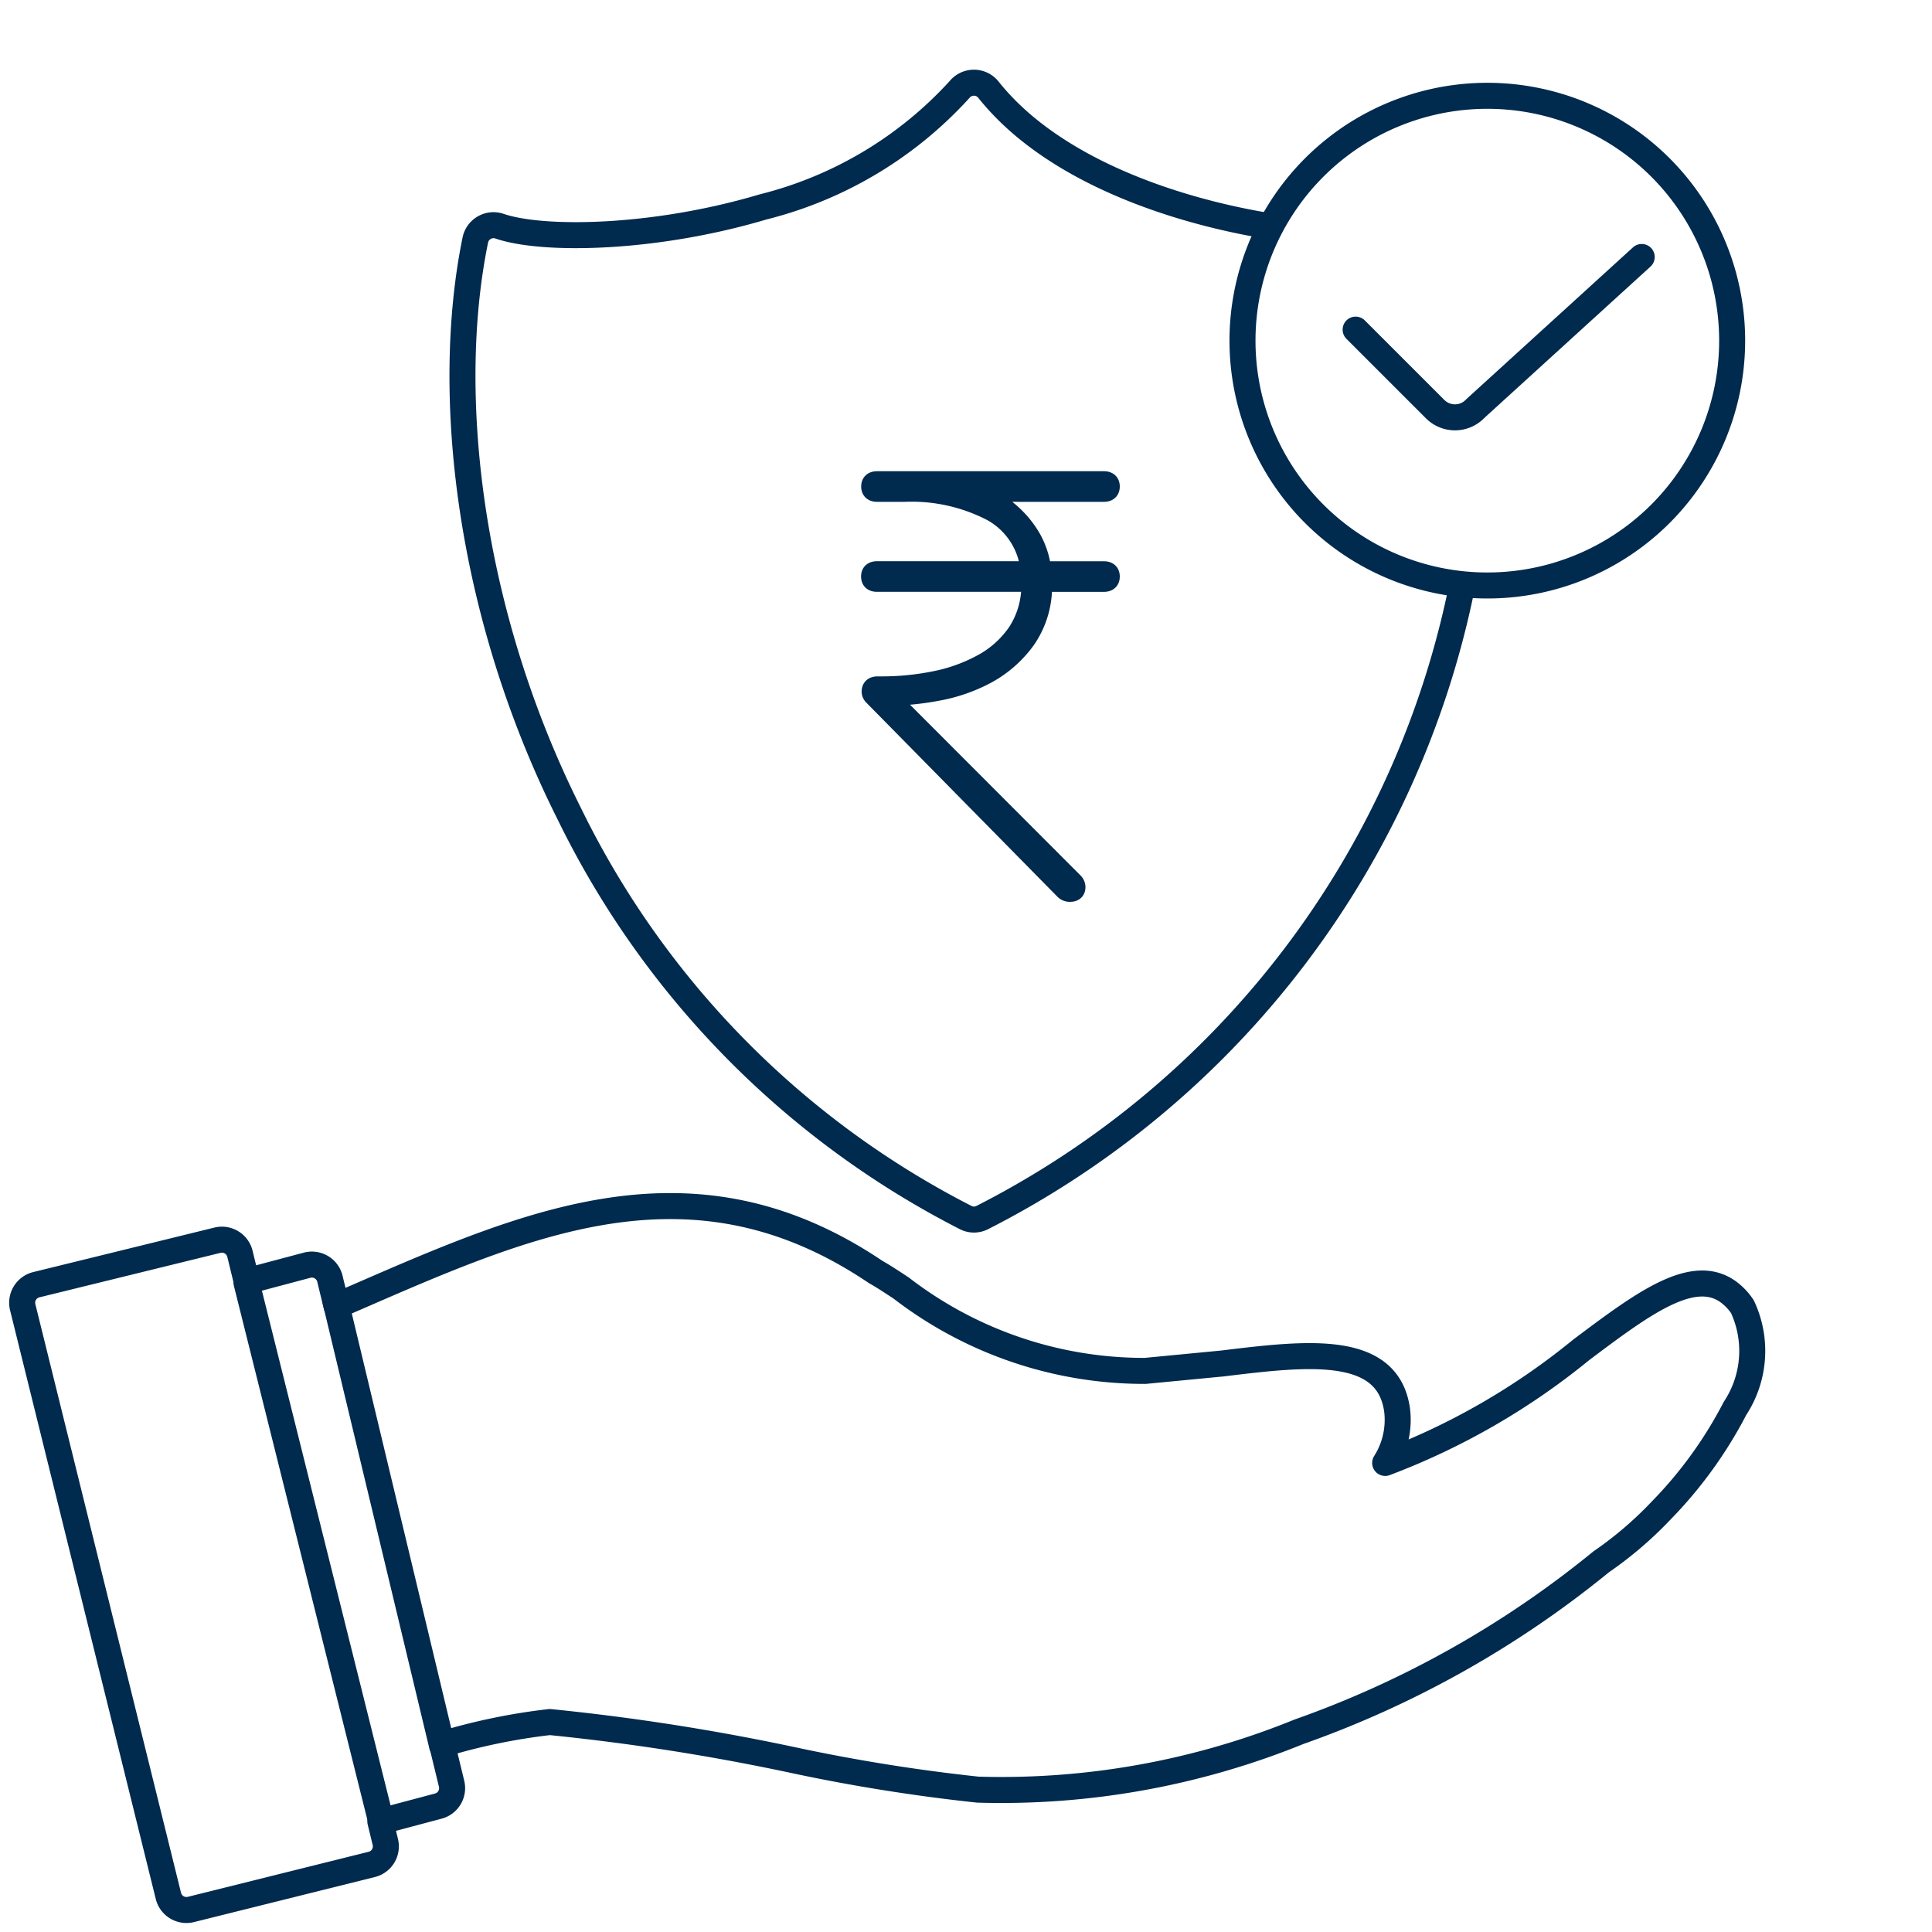
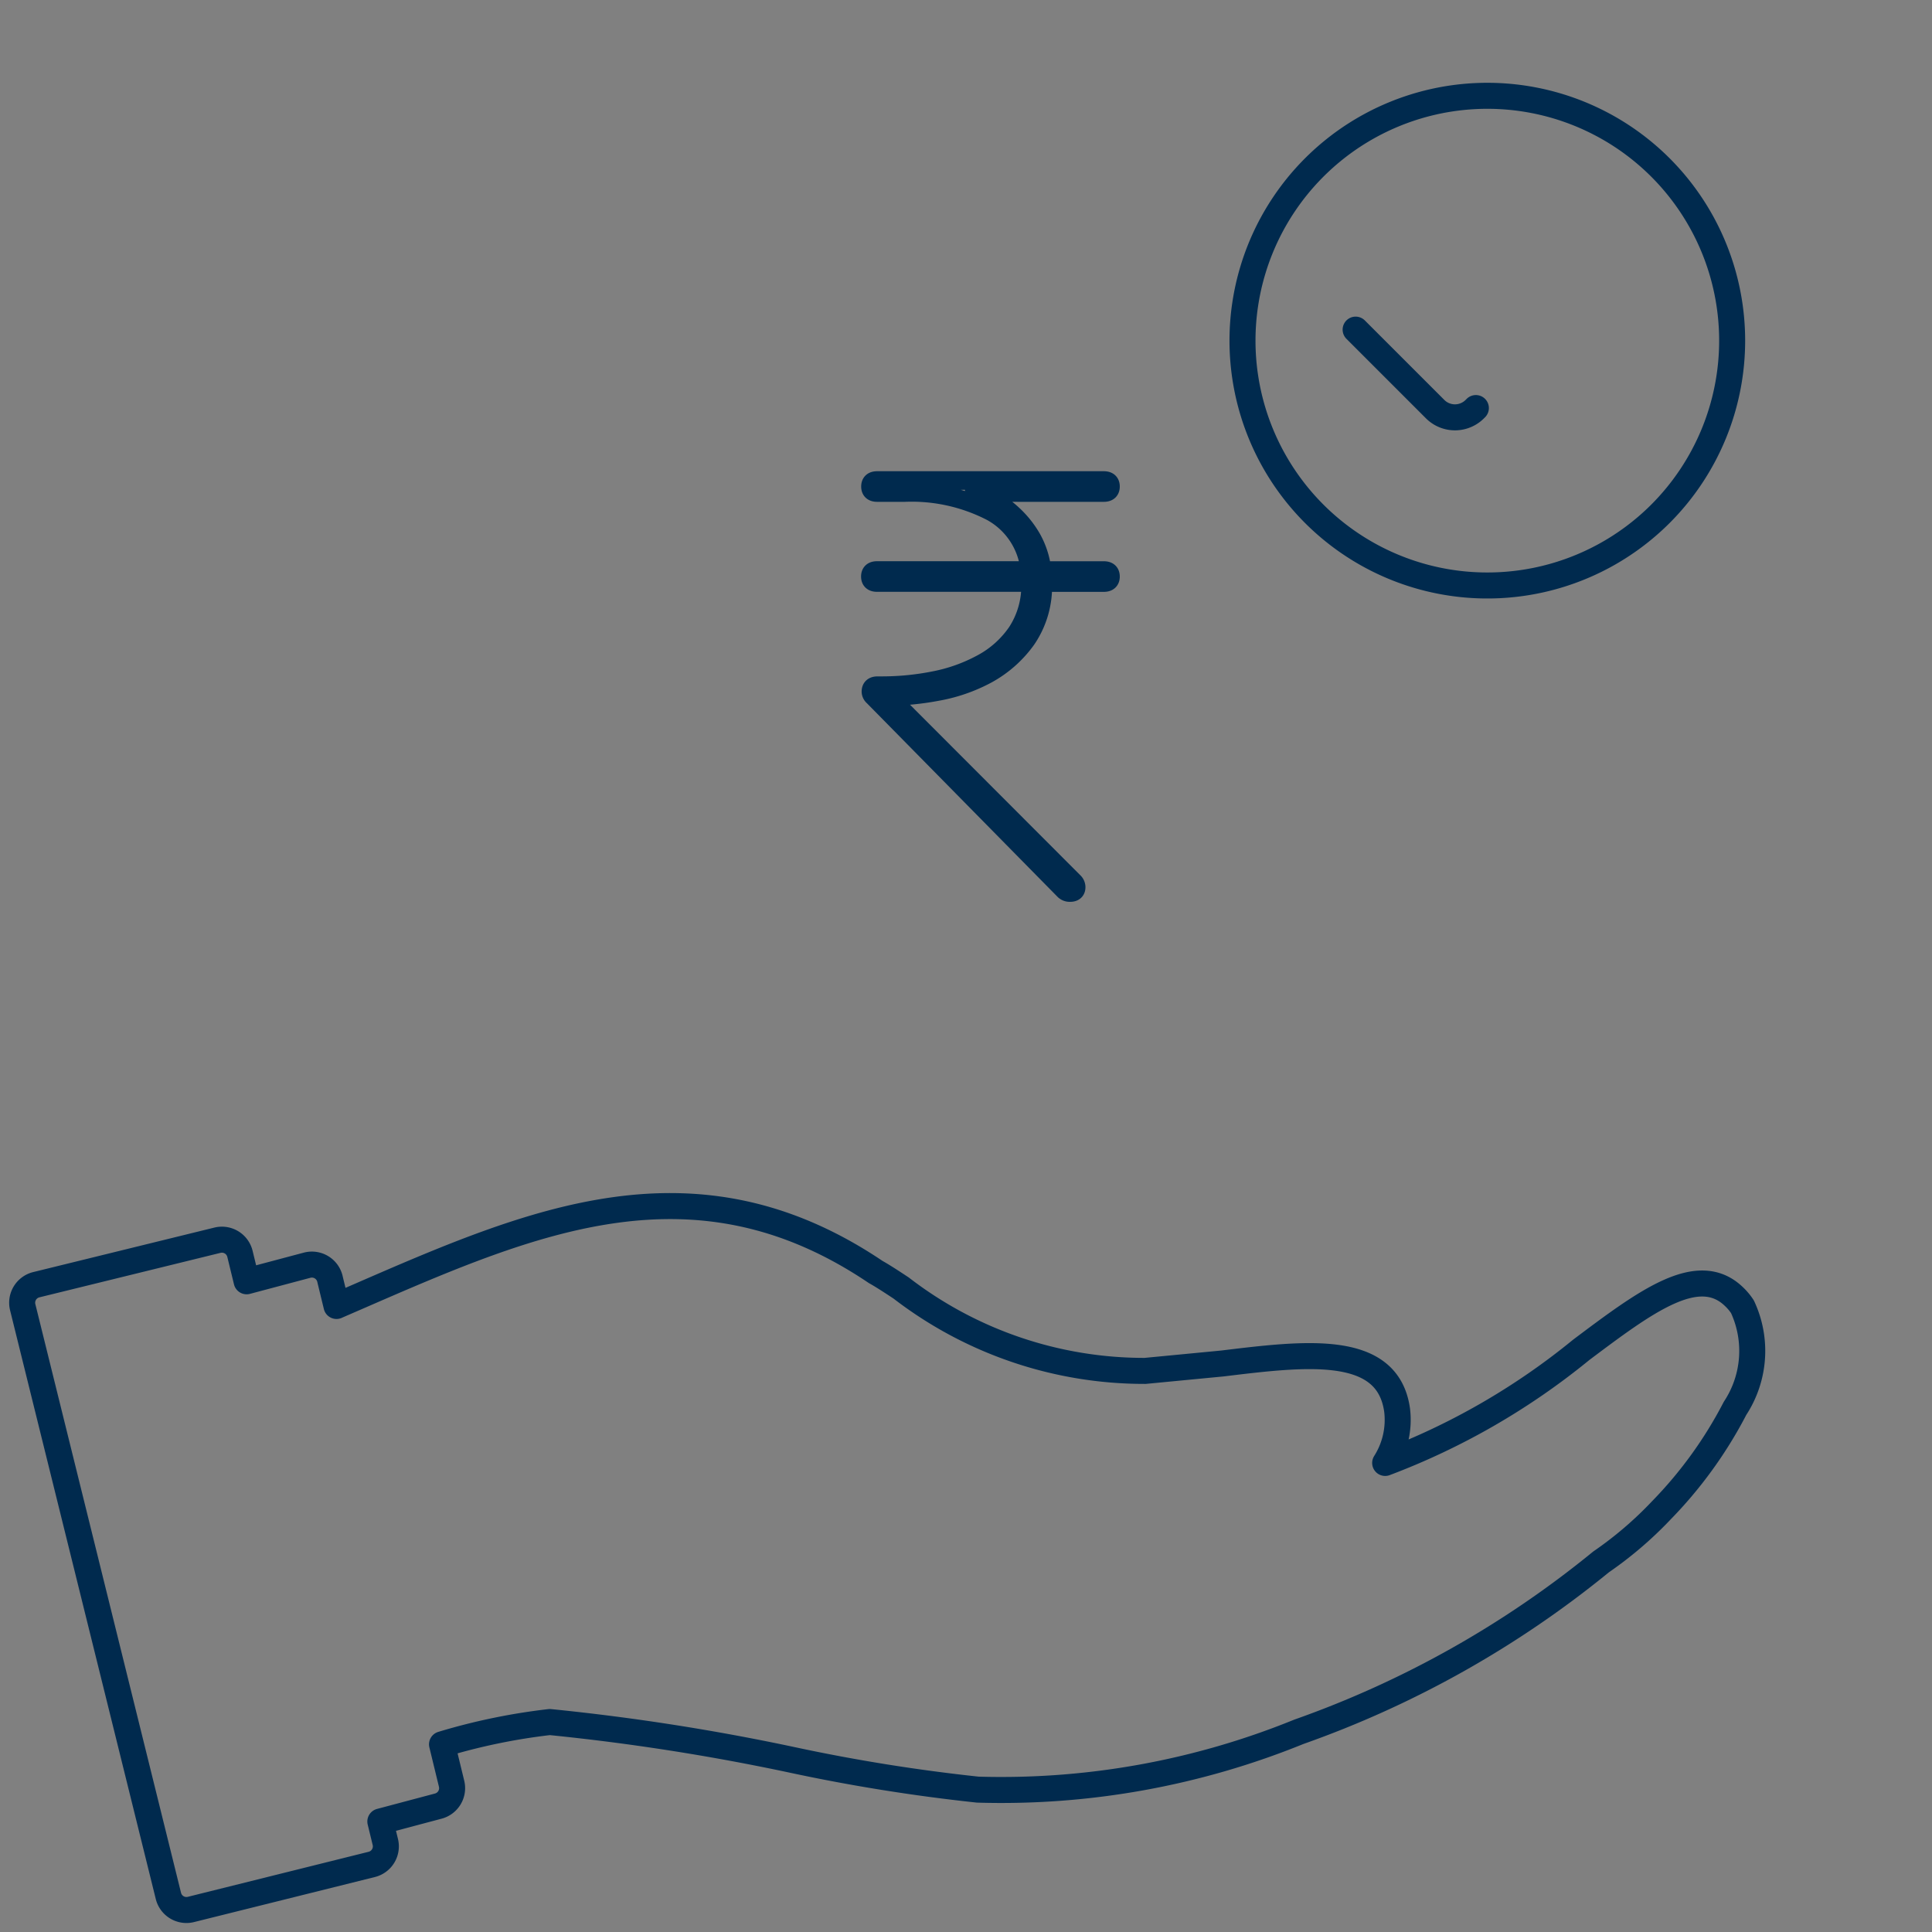
<svg xmlns="http://www.w3.org/2000/svg" width="52" height="52" viewBox="0 0 52 52">
  <rect x="0" y="0" width="52" height="52" fill="#808080" stroke="none" />
  <defs>
    <clipPath id="clip-path">
      <rect id="Rectangle_67364" data-name="Rectangle 67364" width="47.772" height="50.371" fill="none" />
    </clipPath>
    <clipPath id="clip-Artboard_2">
      <rect width="52" height="52" />
    </clipPath>
  </defs>
  <g id="Artboard_2" data-name="Artboard – 2" clip-path="url(#clip-Artboard_2)">
-     <rect width="52" height="52" fill="#fff" />
    <g id="Group_152329" data-name="Group 152329" transform="translate(0 1.629)">
      <g id="Group_152258" data-name="Group 152258" transform="translate(0 0)" clip-path="url(#clip-path)">
-         <path id="Path_624" data-name="Path 624" d="M14,3.984l0,0,2.142,2.142,0,0a.755.755,0,0,0,1.071-.008l0,0,.023-.023L21.7,2.029" transform="translate(22.487 3.259)" fill="none" stroke="#002a4e" stroke-linecap="round" stroke-linejoin="round" stroke-width="0.7" />
+         <path id="Path_624" data-name="Path 624" d="M14,3.984l0,0,2.142,2.142,0,0a.755.755,0,0,0,1.071-.008l0,0,.023-.023" transform="translate(22.487 3.259)" fill="none" stroke="#002a4e" stroke-linecap="round" stroke-linejoin="round" stroke-width="0.7" />
        <path id="Path_625" data-name="Path 625" d="M24.081,2.294a6.59,6.59,0,1,0,0,9.319A6.592,6.592,0,0,0,24.081,2.294Z" transform="translate(20.611 0.586)" fill="none" stroke="#002a4e" stroke-linecap="round" stroke-linejoin="round" stroke-width="0.7" />
-         <path id="Path_626" data-name="Path 626" d="M9.909,4.661a4.674,4.674,0,0,1,2.335.516,2.007,2.007,0,0,1,1.037,1.582H9.169c-.12,0-.18.055-.18.162s.06.162.18.162H13.3a2.282,2.282,0,0,1-.37,1.34,2.671,2.671,0,0,1-.954.847,4.457,4.457,0,0,1-1.282.453,7.15,7.15,0,0,1-1.373.136H9.184c-.12,0-.18.055-.18.162a.184.184,0,0,0,.065.13L14.2,15.362a.214.214,0,0,0,.164.065c.109,0,.164-.05.164-.146a.2.2,0,0,0-.065-.143L9.482,10.15a7.532,7.532,0,0,0,1.3-.13,4.491,4.491,0,0,0,1.347-.466,3.171,3.171,0,0,0,1.061-.938,2.518,2.518,0,0,0,.438-1.532h1.644c.12,0,.18-.055.18-.162s-.06-.162-.18-.162H13.61a2.263,2.263,0,0,0-.287-.886,2.691,2.691,0,0,0-.511-.631,2.531,2.531,0,0,0-.568-.4,2.577,2.577,0,0,0-.459-.185V4.63q.18.016.508.023c.219.005.456.008.709.008h2.27c.12,0,.18-.055.18-.162s-.06-.162-.18-.162h-6.1c-.12,0-.18.055-.18.162s.06.162.18.162Z" transform="translate(14.437 6.967)" fill="#002a4e" />
        <path id="Path_627" data-name="Path 627" d="M9.909,4.661a4.674,4.674,0,0,1,2.335.516,2.007,2.007,0,0,1,1.037,1.582H9.169c-.12,0-.18.055-.18.162s.06.162.18.162H13.3a2.282,2.282,0,0,1-.37,1.34,2.671,2.671,0,0,1-.954.847,4.457,4.457,0,0,1-1.282.453,7.15,7.15,0,0,1-1.373.136H9.184c-.12,0-.18.055-.18.162a.184.184,0,0,0,.065.13L14.2,15.362a.214.214,0,0,0,.164.065c.109,0,.164-.05.164-.146a.2.2,0,0,0-.065-.143L9.482,10.15a7.532,7.532,0,0,0,1.3-.13,4.491,4.491,0,0,0,1.347-.466,3.171,3.171,0,0,0,1.061-.938,2.518,2.518,0,0,0,.438-1.532h1.644c.12,0,.18-.055.18-.162s-.06-.162-.18-.162H13.61a2.263,2.263,0,0,0-.287-.886,2.691,2.691,0,0,0-.511-.631,2.531,2.531,0,0,0-.568-.4,2.577,2.577,0,0,0-.459-.185V4.63q.18.016.508.023c.219.005.456.008.709.008h2.27c.12,0,.18-.055.18-.162s-.06-.162-.18-.162h-6.1c-.12,0-.18.055-.18.162s.06.162.18.162Z" transform="translate(14.437 6.967)" fill="none" stroke="#002a4e" stroke-width="0.5" />
-         <path id="Path_628" data-name="Path 628" d="M31.675,13.8A24.515,24.515,0,0,1,18.77,30.772a.489.489,0,0,1-.453,0A24.033,24.033,0,0,1,7.658,19.918C4.95,14.526,4.27,8.623,5.122,4.464a.5.5,0,0,1,.652-.373c1.168.4,4.167.352,7.094-.519A10.634,10.634,0,0,0,18.152.416a.5.5,0,0,1,.784.005c1.691,2.124,4.9,3.226,7.493,3.659" transform="translate(7.671 0.368)" fill="none" stroke="#002a4e" stroke-linecap="round" stroke-linejoin="round" stroke-width="0.7" />
        <path id="Path_629" data-name="Path 629" d="M.61,13.952a.5.5,0,0,0-.367.6L4.165,30.4a.5.5,0,0,0,.607.367l4.866-1.212a.5.5,0,0,0,.367-.6L9.87,28.4l1.558-.414a.5.5,0,0,0,.36-.6l-.258-1.063a16.513,16.513,0,0,1,2.9-.6,60.007,60.007,0,0,1,6.526,1.019,48.247,48.247,0,0,0,4.993.8,21.258,21.258,0,0,0,8.642-1.556,27.116,27.116,0,0,0,8.136-4.574,10.13,10.13,0,0,0,1.618-1.384,11.486,11.486,0,0,0,1.986-2.747,2.812,2.812,0,0,0,.2-2.736,1.518,1.518,0,0,0-.232-.276c-.962-.923-2.372.133-4.107,1.436a18.839,18.839,0,0,1-5.277,3.044,2.163,2.163,0,0,0,.321-1.423c-.253-1.793-2.429-1.53-4.7-1.254l-2.082.2a10.718,10.718,0,0,1-6.567-2.231c-.276-.182-.5-.328-.683-.43-4.868-3.281-9.233-1.384-13.914.652-.19.083-.386.167-.6.261l-.172-.709a.5.5,0,0,0-.618-.388l-1.629.433-.18-.74a.5.5,0,0,0-.607-.365Z" transform="translate(0.367 18.997)" fill="none" stroke="#002a4e" stroke-linecap="round" stroke-linejoin="round" stroke-width="0.7" />
-         <line id="Line_598" data-name="Line 598" x2="3.628" y2="14.513" transform="translate(6.635 32.896)" fill="none" stroke="#002a4e" stroke-linecap="round" stroke-linejoin="round" stroke-width="0.7" />
-         <line id="Line_599" data-name="Line 599" x2="2.861" y2="11.933" transform="translate(9.037 33.424)" fill="none" stroke="#002a4e" stroke-linecap="round" stroke-linejoin="round" stroke-width="0.7" />
      </g>
    </g>
  </g>
</svg>